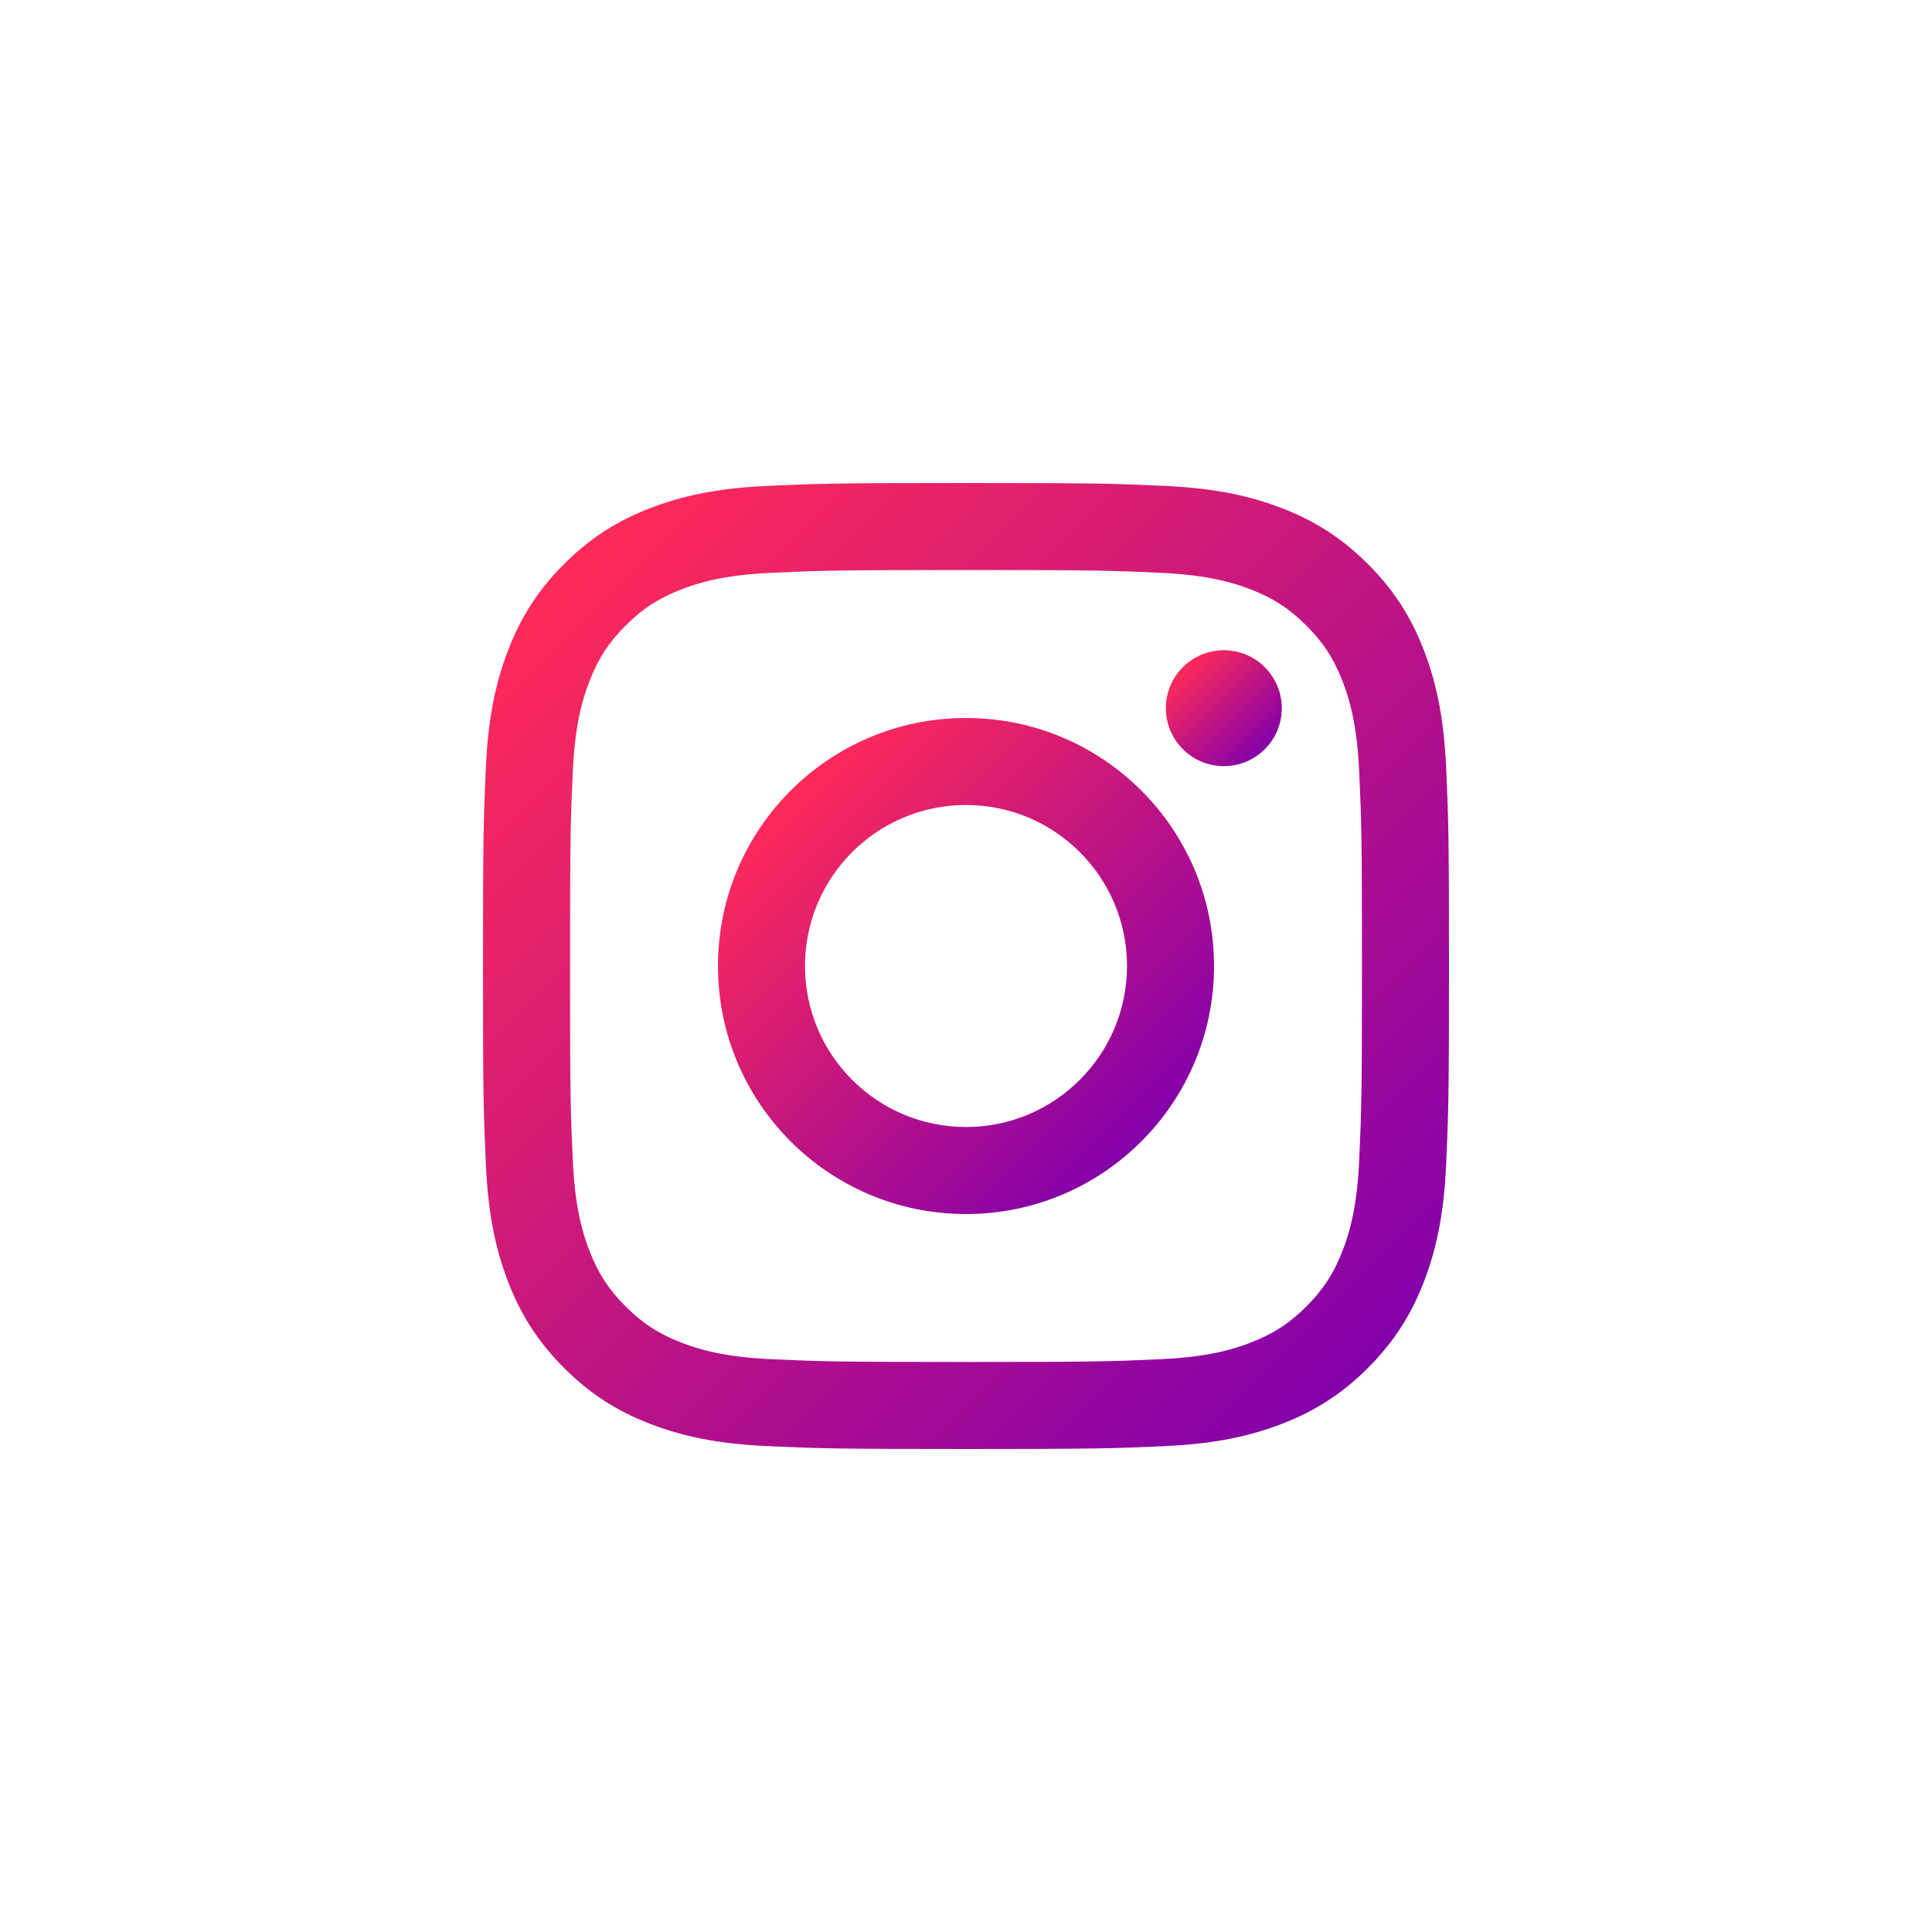
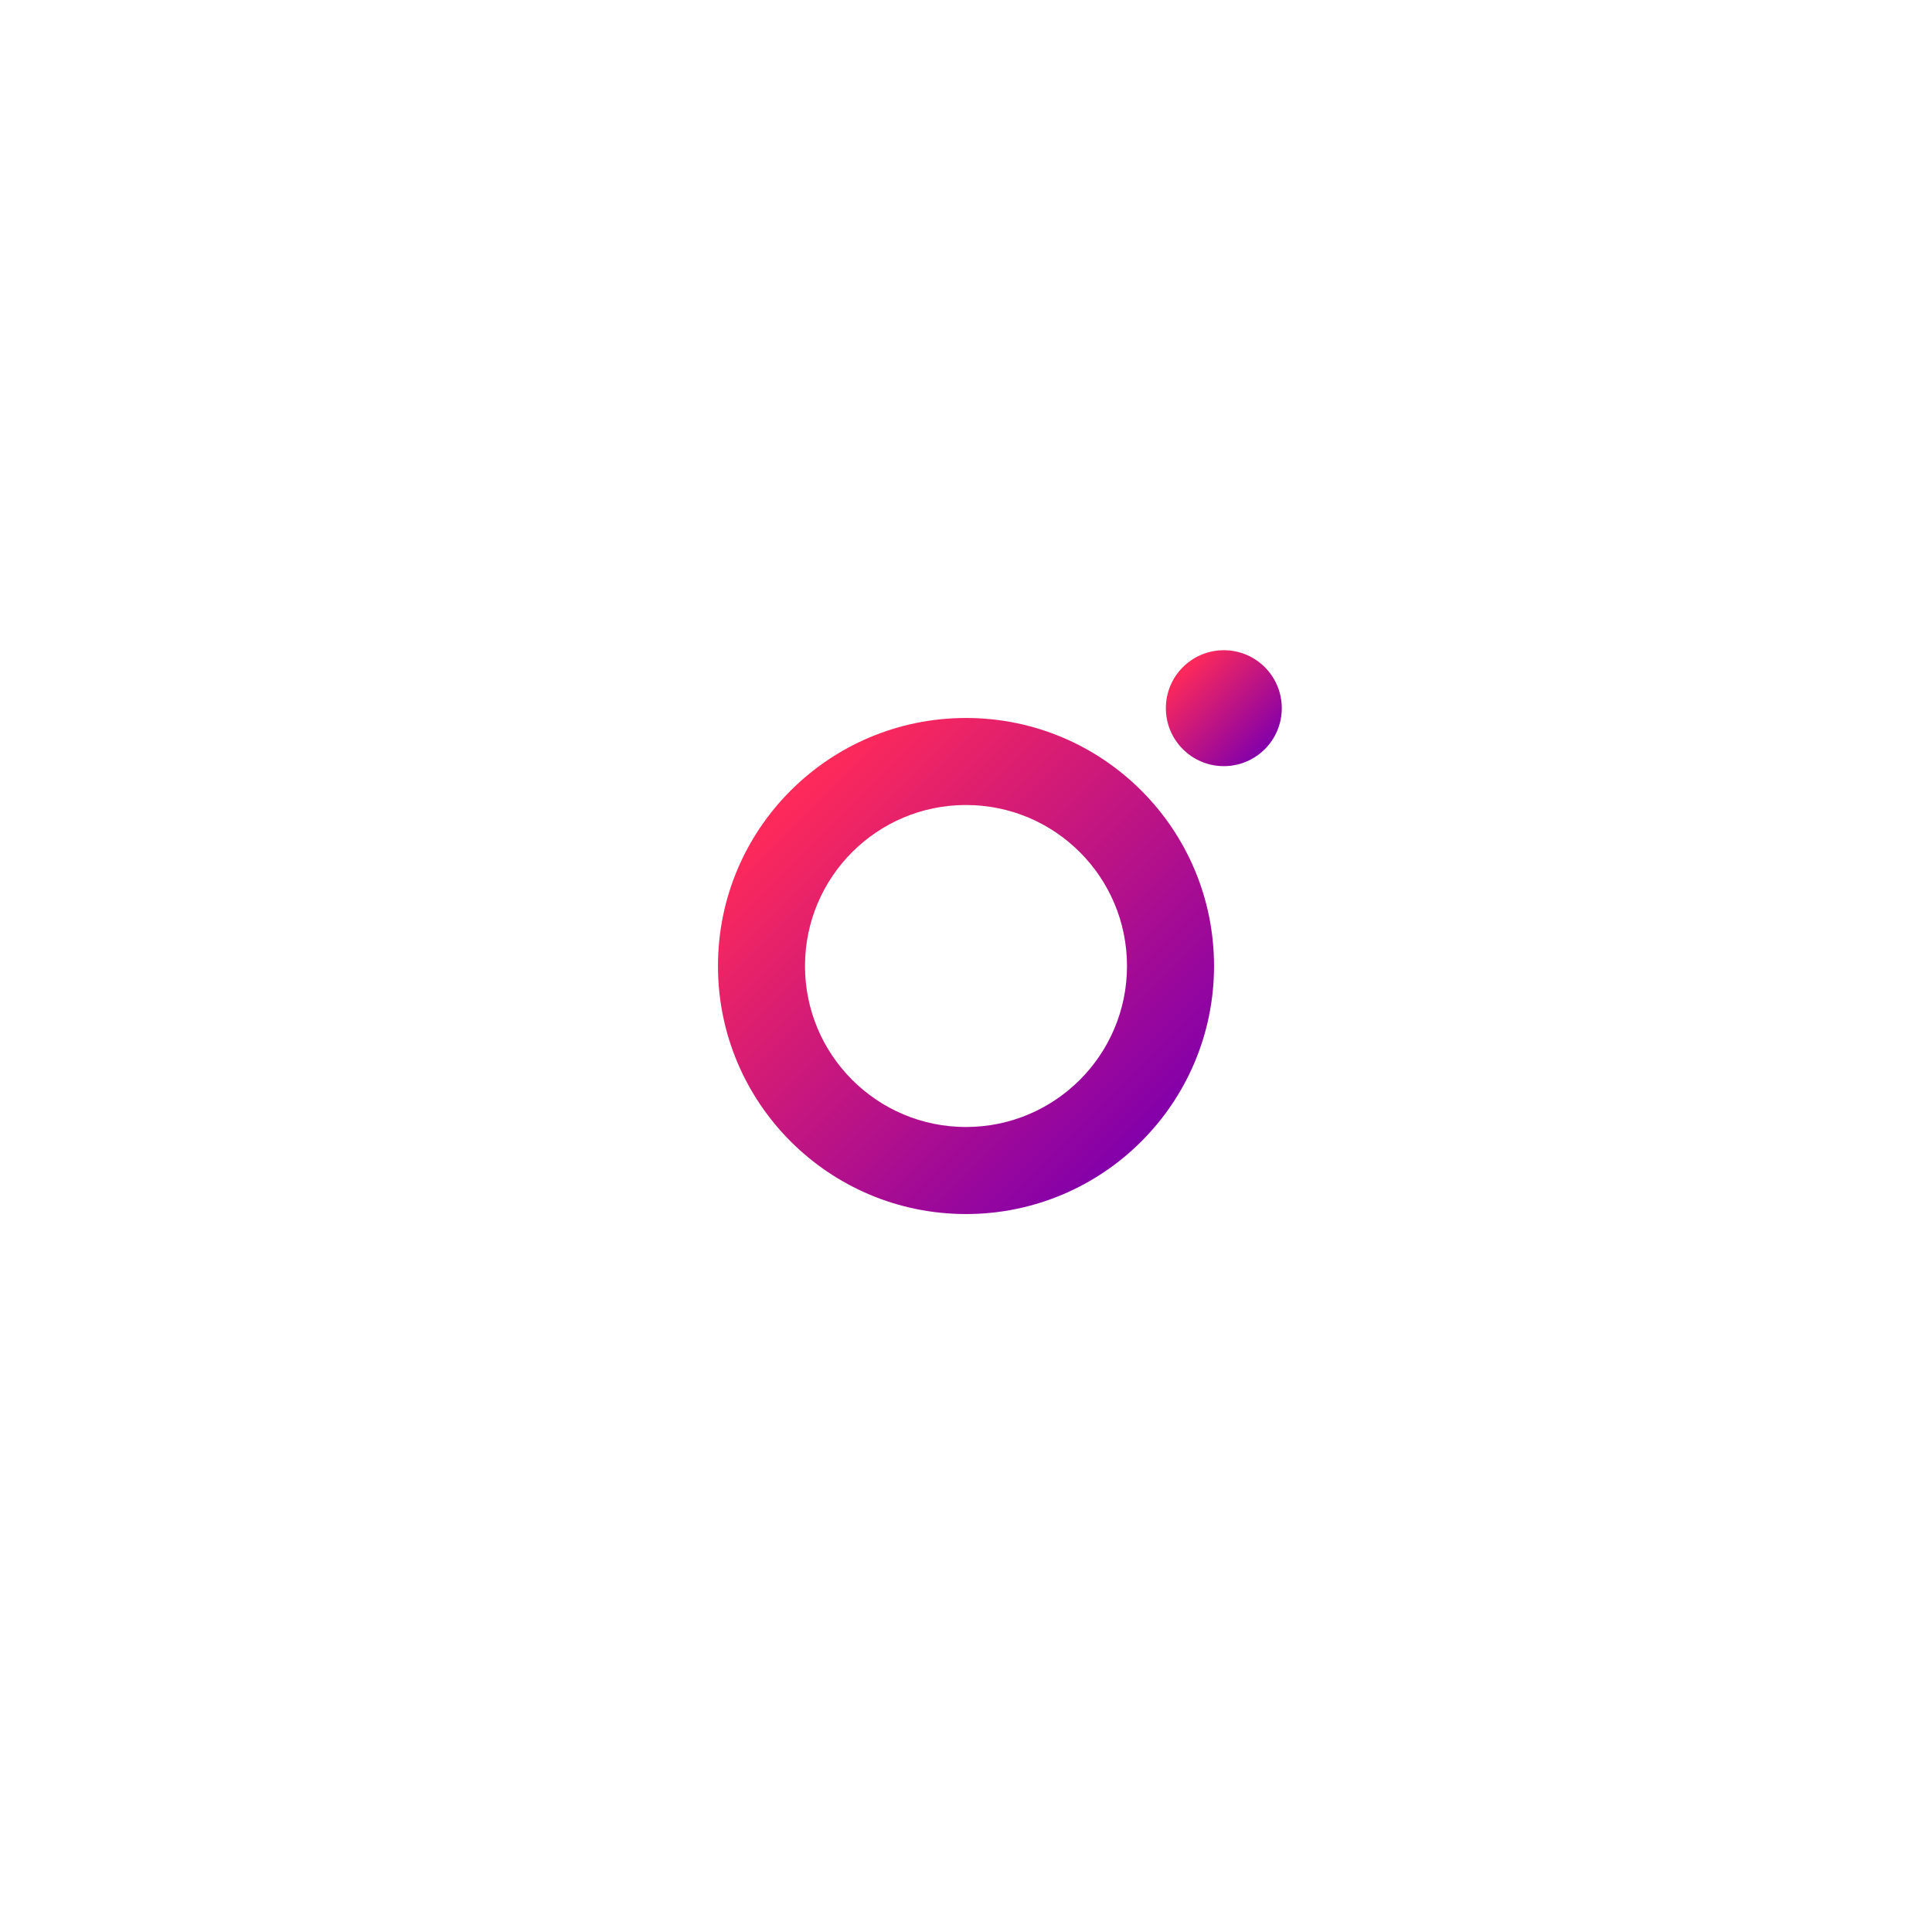
<svg xmlns="http://www.w3.org/2000/svg" version="1.1" id="Layer_1" x="0px" y="0px" viewBox="0 0 200 200" style="enable-background:new 0 0 200 200;" xml:space="preserve">
  <style type="text/css">
	.st0{fill:url(#XMLID_2_);}
	.st1{fill:url(#XMLID_3_);}
	.st2{fill:url(#XMLID_4_);}
</style>
  <g>
    <linearGradient id="XMLID_2_" gradientUnits="userSpaceOnUse" x1="58.392" y1="58.392" x2="141.608" y2="141.609">
      <stop offset="5.327789e-07" style="stop-color:#FF2A59" />
      <stop offset="1" style="stop-color:#8300AA" />
    </linearGradient>
-     <path id="XMLID_2076_" class="st0" d="M100,59.009c13.351,0,14.932,0.051,20.204,0.292c4.874,0.222,7.522,1.037,9.285,1.722   c2.334,0.907,4,1.99,5.749,3.74c1.75,1.75,2.833,3.415,3.74,5.749c0.685,1.763,1.499,4.409,1.722,9.285   c0.24,5.272,0.292,6.853,0.292,20.204s-0.052,14.932-0.292,20.204c-0.223,4.876-1.037,7.523-1.722,9.284   c-0.907,2.335-1.99,4-3.74,5.75c-1.749,1.749-3.415,2.832-5.749,3.74c-1.762,0.685-4.41,1.5-9.285,1.722   c-5.272,0.24-6.852,0.29-20.204,0.29s-14.932-0.051-20.204-0.29c-4.874-0.222-7.522-1.037-9.284-1.722   c-2.335-0.908-4-1.991-5.75-3.74c-1.75-1.75-2.833-3.415-3.74-5.75c-0.684-1.761-1.499-4.409-1.722-9.284   c-0.24-5.272-0.291-6.853-0.291-20.204S59.06,85.068,59.3,79.796c0.223-4.876,1.038-7.522,1.722-9.285   c0.907-2.334,1.991-3.998,3.74-5.749c1.75-1.75,3.415-2.832,5.75-3.74c1.761-0.685,4.409-1.5,9.284-1.722   C85.068,59.059,86.65,59.009,100,59.009 M100,50c-13.58,0-15.282,0.058-20.616,0.301c-5.322,0.243-8.956,1.089-12.136,2.325   c-3.289,1.278-6.077,2.987-8.857,5.767c-2.78,2.78-4.489,5.569-5.766,8.857c-1.236,3.18-2.082,6.815-2.324,12.136   C50.058,84.719,50,86.421,50,100.001c0,13.579,0.058,15.282,0.301,20.615c0.242,5.322,1.088,8.956,2.324,12.137   c1.277,3.287,2.986,6.077,5.766,8.856c2.78,2.78,5.568,4.49,8.857,5.767c3.18,1.235,6.815,2.081,12.136,2.324   c5.334,0.243,7.036,0.3,20.616,0.3c13.579,0,15.282-0.057,20.615-0.3c5.322-0.243,8.956-1.089,12.137-2.324   c3.289-1.278,6.077-2.988,8.856-5.767c2.78-2.78,4.489-5.569,5.768-8.856c1.235-3.181,2.081-6.815,2.324-12.137   c0.243-5.333,0.3-7.036,0.3-20.615c0-13.58-0.057-15.282-0.3-20.616c-0.243-5.322-1.089-8.956-2.324-12.136   c-1.278-3.288-2.988-6.077-5.768-8.857c-2.78-2.78-5.568-4.49-8.856-5.767c-3.18-1.235-6.815-2.082-12.137-2.325   C115.282,50.058,113.579,50,100,50" />
    <linearGradient id="XMLID_3_" gradientUnits="userSpaceOnUse" x1="81.844" y1="81.845" x2="118.156" y2="118.156">
      <stop offset="5.327789e-07" style="stop-color:#FF2A59" />
      <stop offset="1" style="stop-color:#8300AA" />
    </linearGradient>
    <path id="XMLID_2073_" class="st1" d="M100,74.325c-14.18,0-25.676,11.495-25.676,25.676c0,14.18,11.496,25.676,25.676,25.676   c14.181,0,25.676-11.496,25.676-25.676C125.676,85.82,114.181,74.325,100,74.325 M100,116.667c-9.205,0-16.667-7.462-16.667-16.667   S90.794,83.333,100,83.333s16.667,7.462,16.667,16.667S109.205,116.667,100,116.667" />
    <linearGradient id="XMLID_4_" gradientUnits="userSpaceOnUse" x1="122.448" y1="69.067" x2="130.934" y2="77.553">
      <stop offset="5.327789e-07" style="stop-color:#FF2A59" />
      <stop offset="1" style="stop-color:#8300AA" />
    </linearGradient>
    <path id="XMLID_2025_" class="st2" d="M132.691,73.31c0,3.314-2.686,6.001-6,6.001c-3.315,0-6.001-2.687-6.001-6.001   c0-3.313,2.686-6,6.001-6C130.005,67.31,132.691,69.996,132.691,73.31" />
  </g>
</svg>